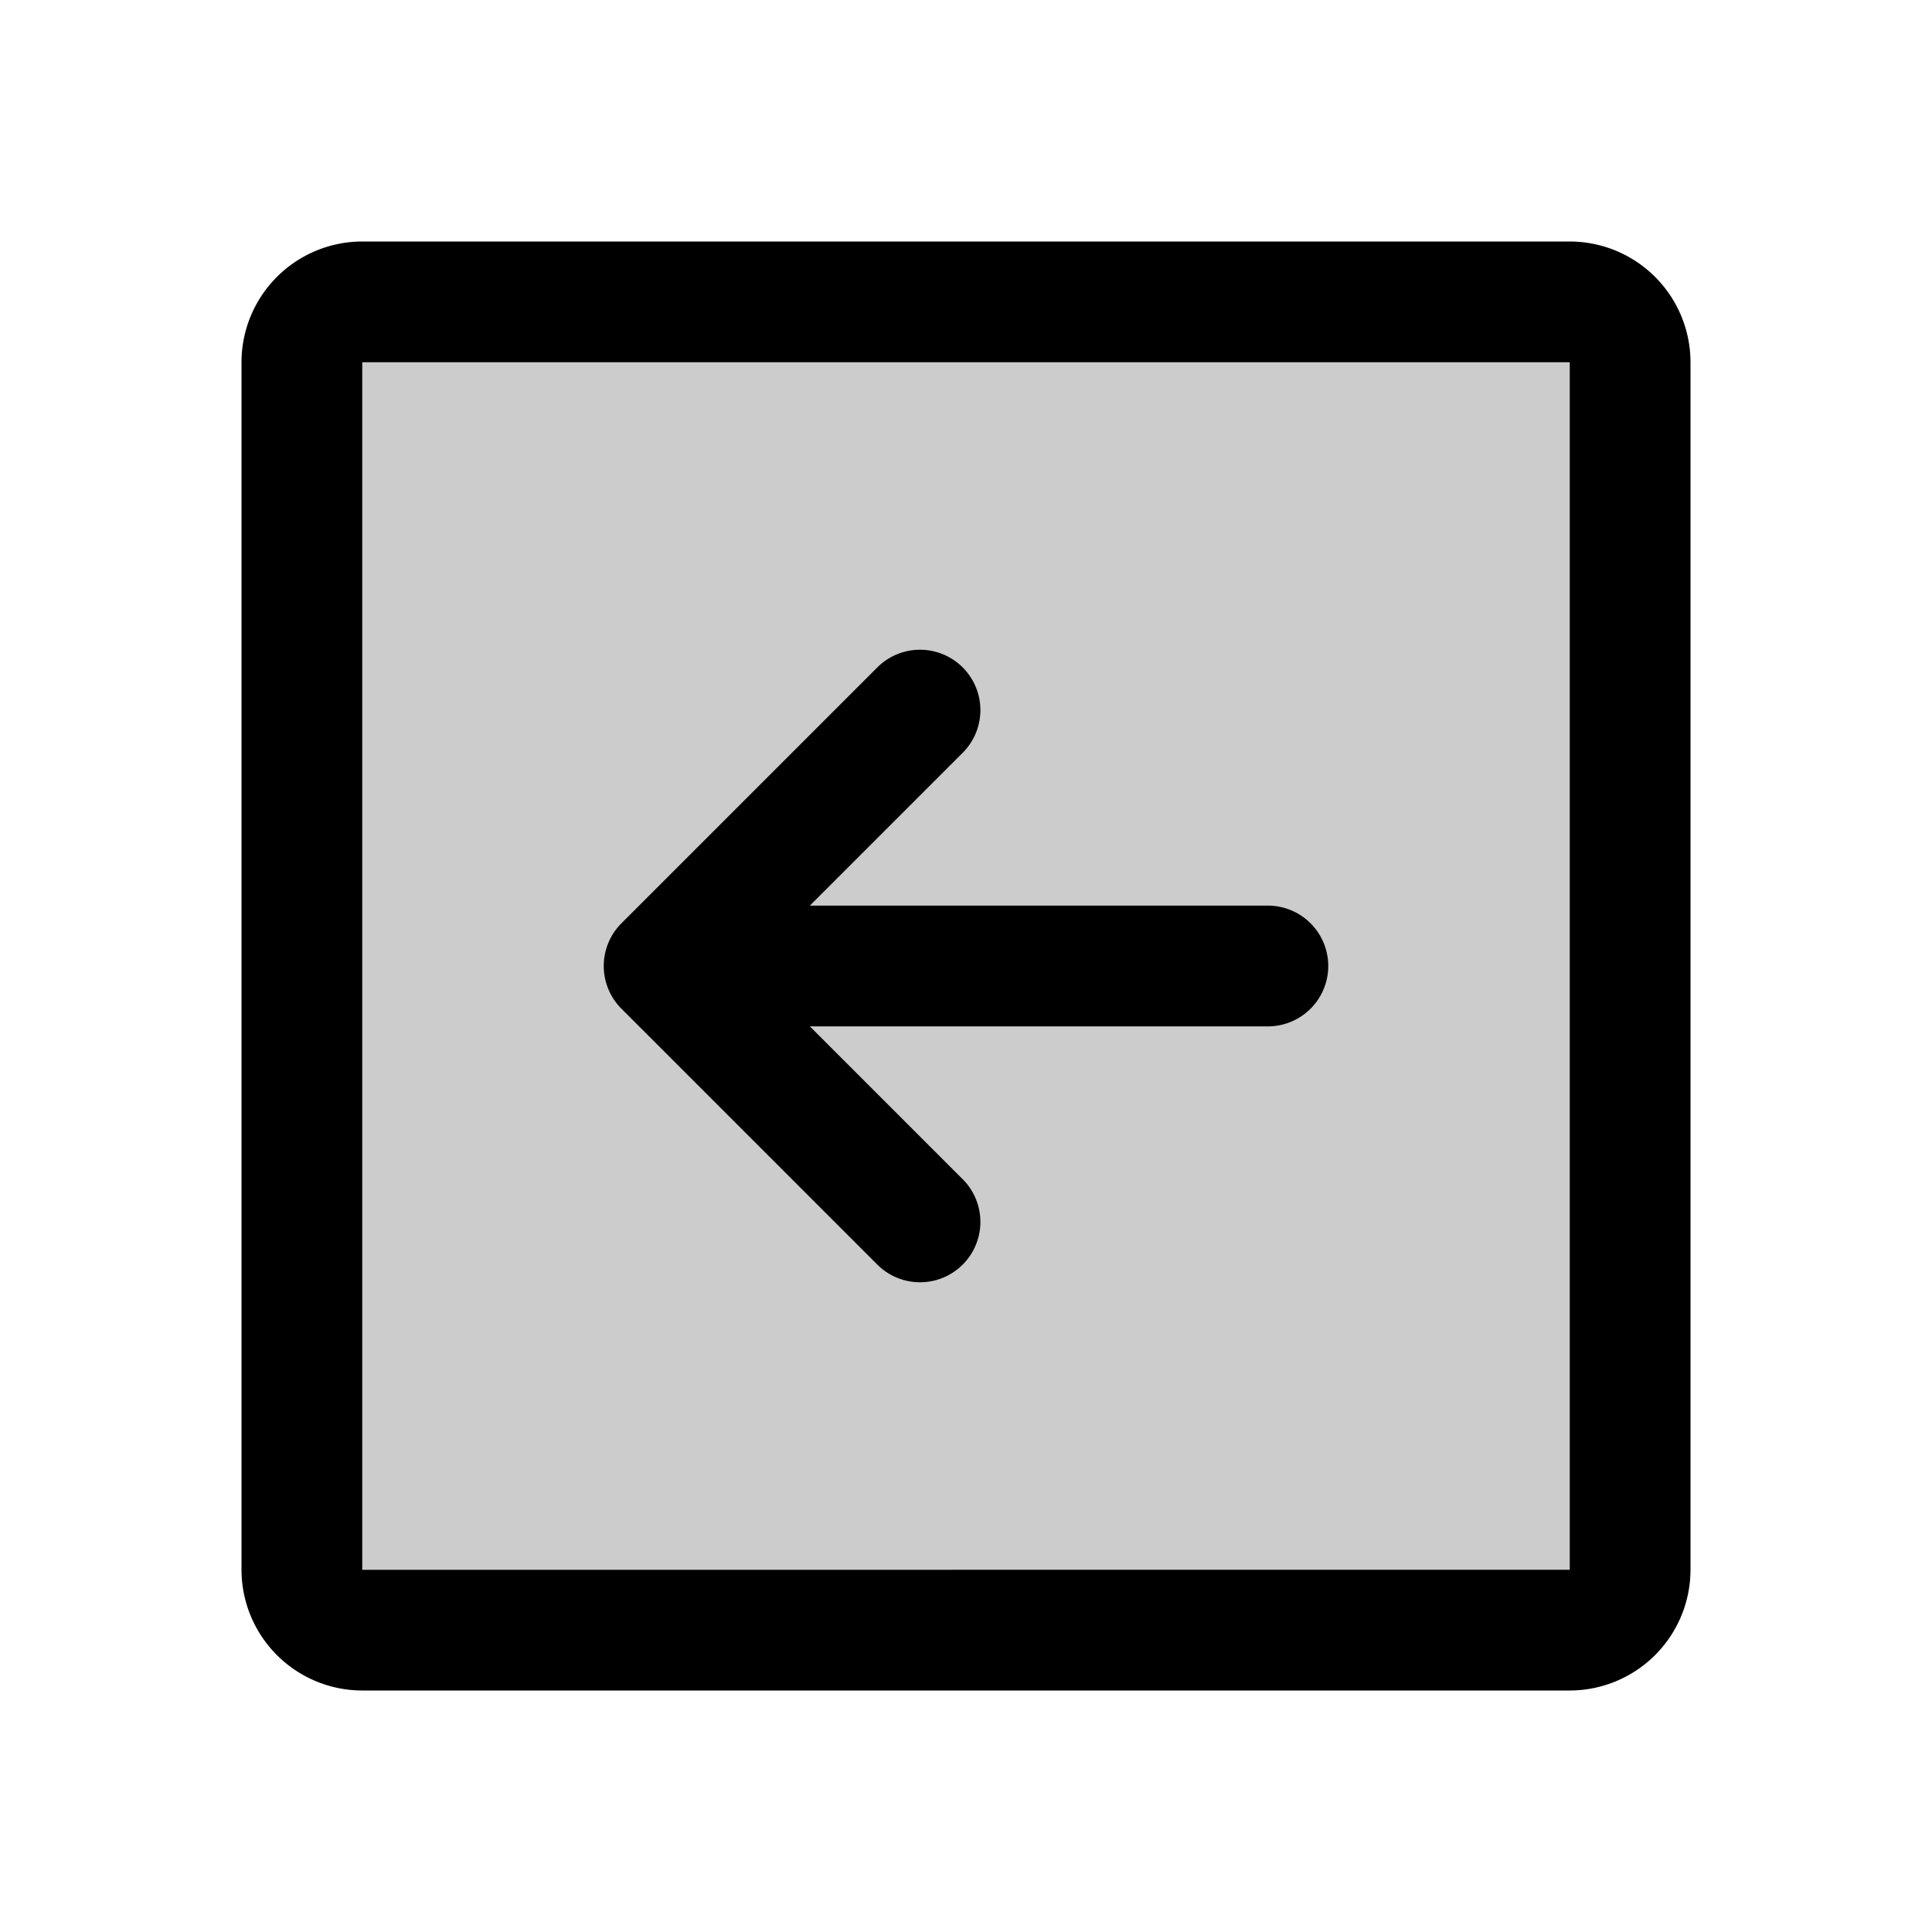
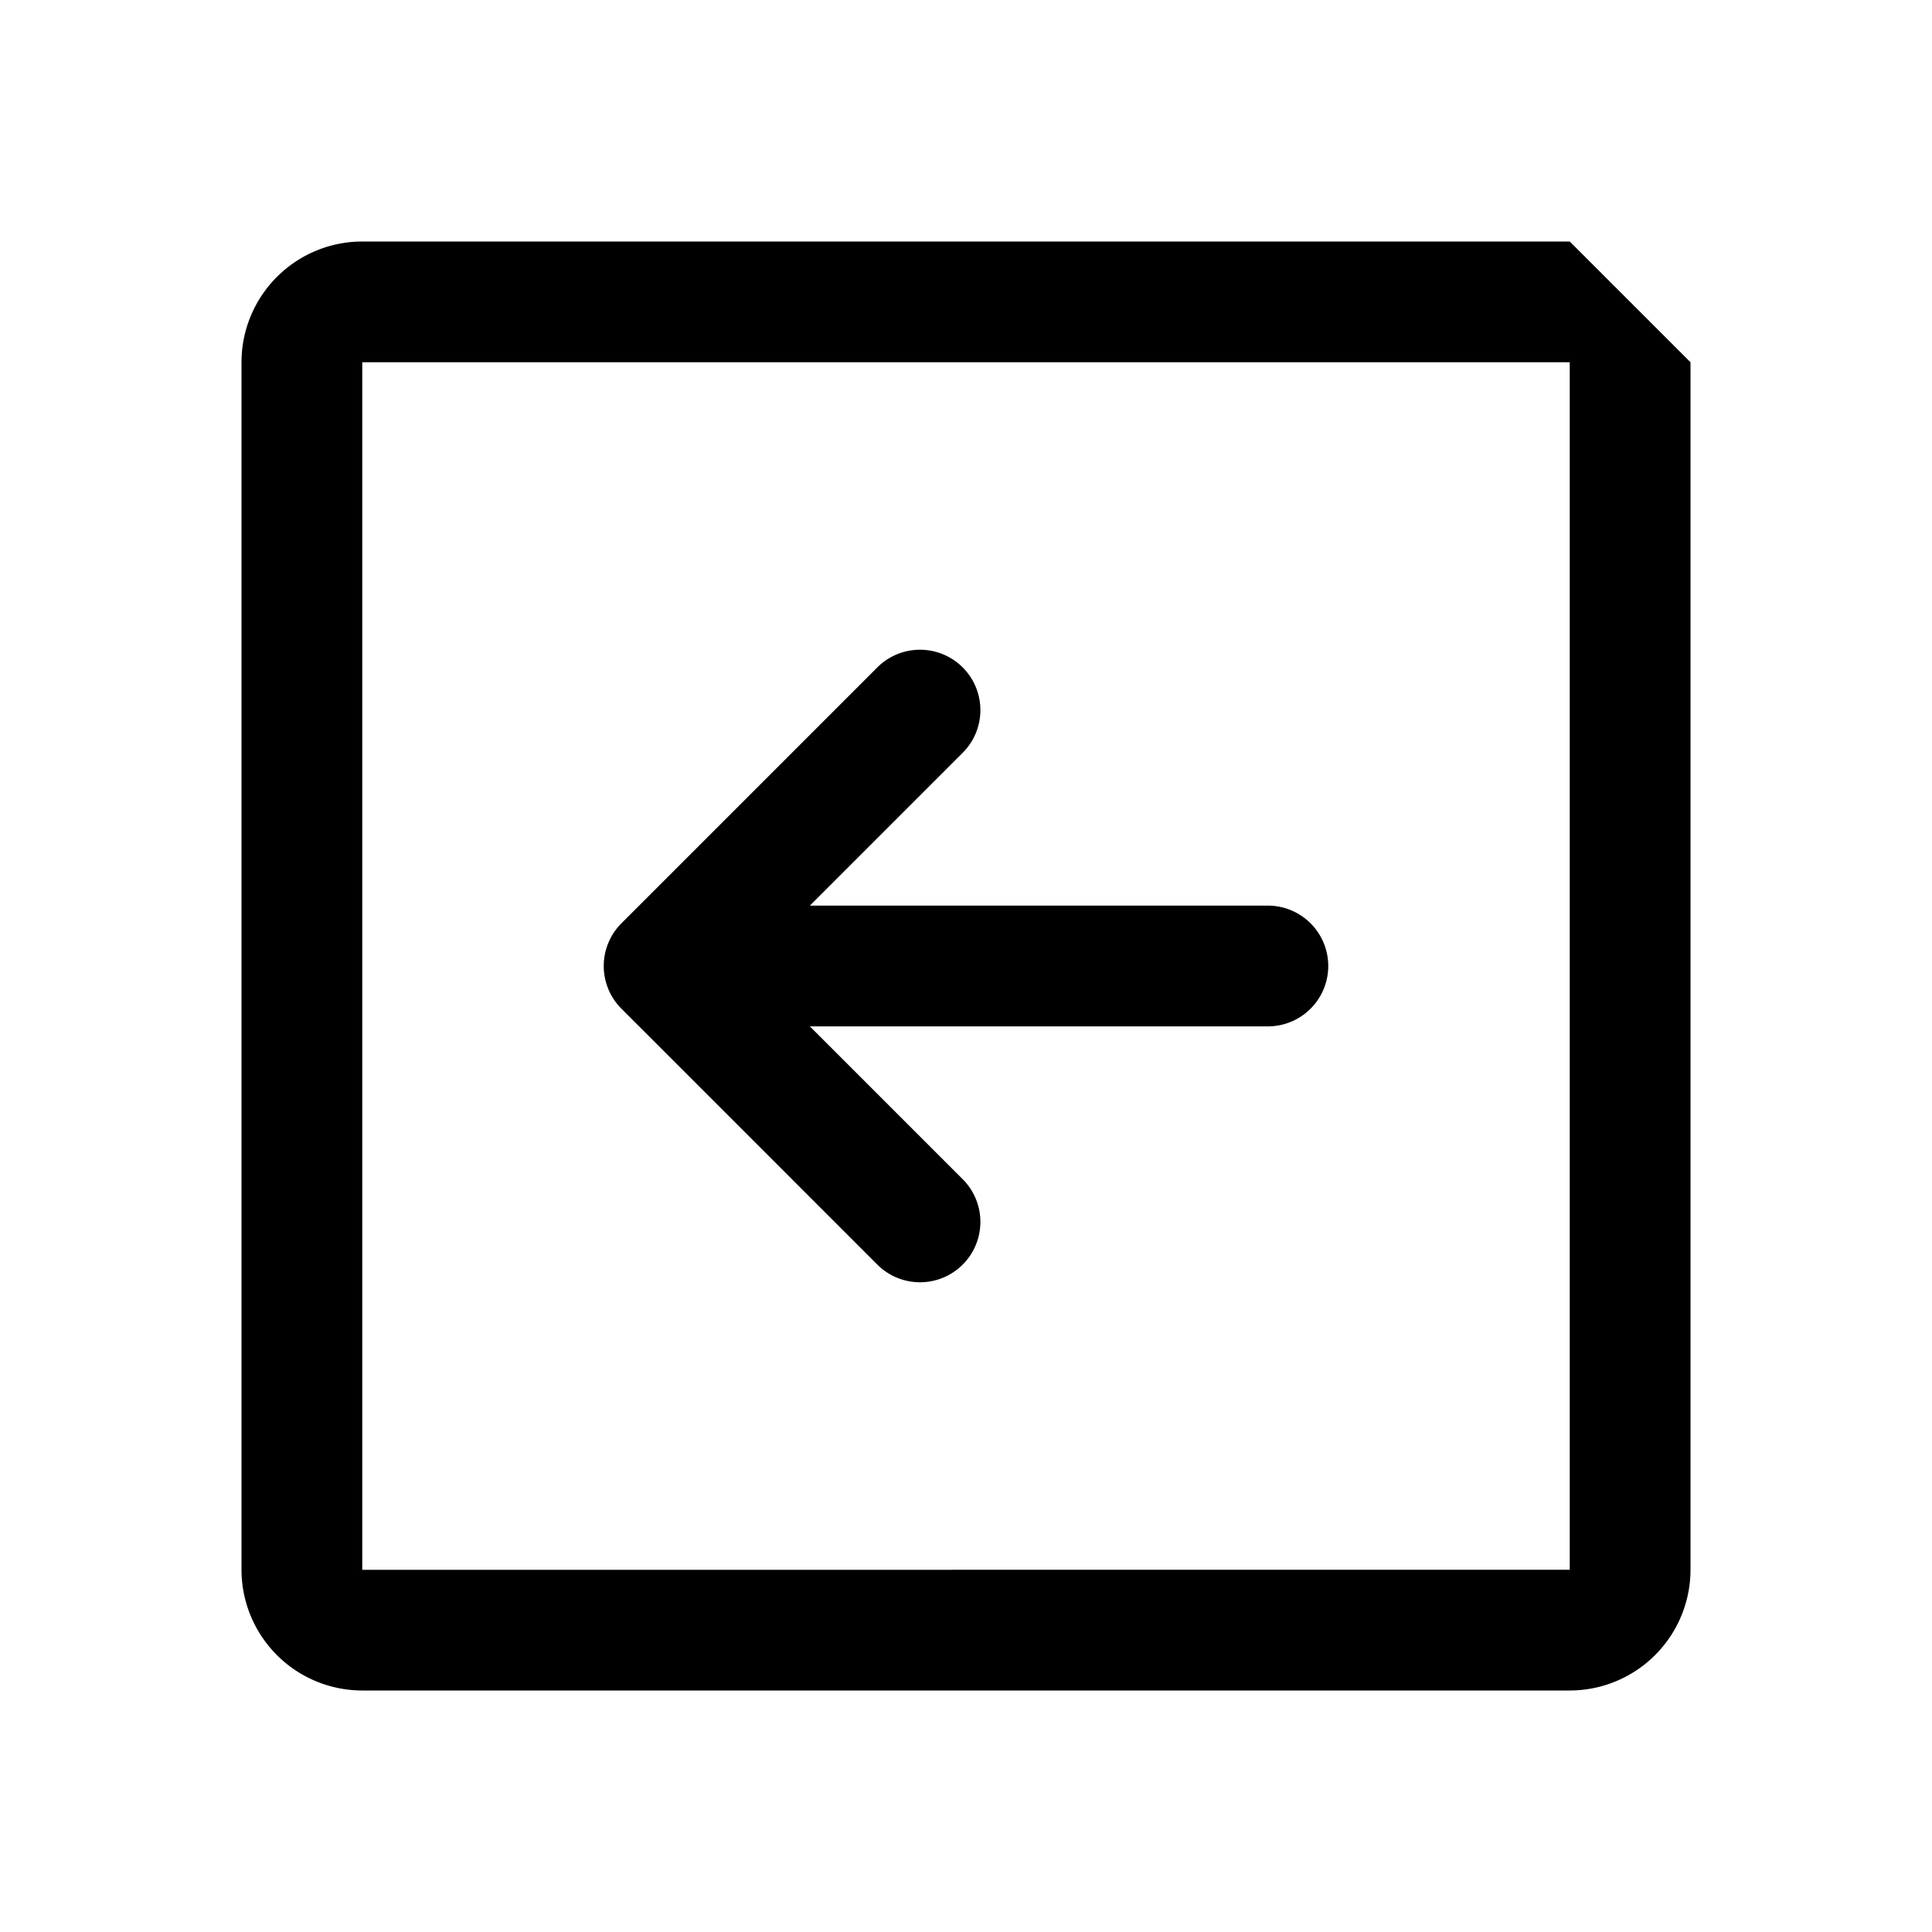
<svg xmlns="http://www.w3.org/2000/svg" fill="#000000" width="800px" height="800px" viewBox="0 0 256 256" id="Flat">
  <g opacity="0.2">
-     <rect x="40" y="40" width="176" height="176" rx="8" transform="translate(256 0) rotate(90)" />
-   </g>
+     </g>
  <g>
-     <path d="M208,32H48A16.018,16.018,0,0,0,32,48V208a16.018,16.018,0,0,0,16,16H208a16.018,16.018,0,0,0,16-16V48A16.018,16.018,0,0,0,208,32Zm0,176-160.0.01L48,208V48H208Z" />
+     <path d="M208,32H48A16.018,16.018,0,0,0,32,48V208a16.018,16.018,0,0,0,16,16H208a16.018,16.018,0,0,0,16-16V48Zm0,176-160.0.01L48,208V48H208Z" />
    <path d="M116.284,167.599a8,8,0,0,0,11.313-11.314L107.313,136H168a8,8,0,0,0,0-16H107.313l20.284-20.284a8,8,0,0,0-11.313-11.314l-33.941,33.941a8,8,0,0,0,0,11.314Z" />
  </g>
</svg>